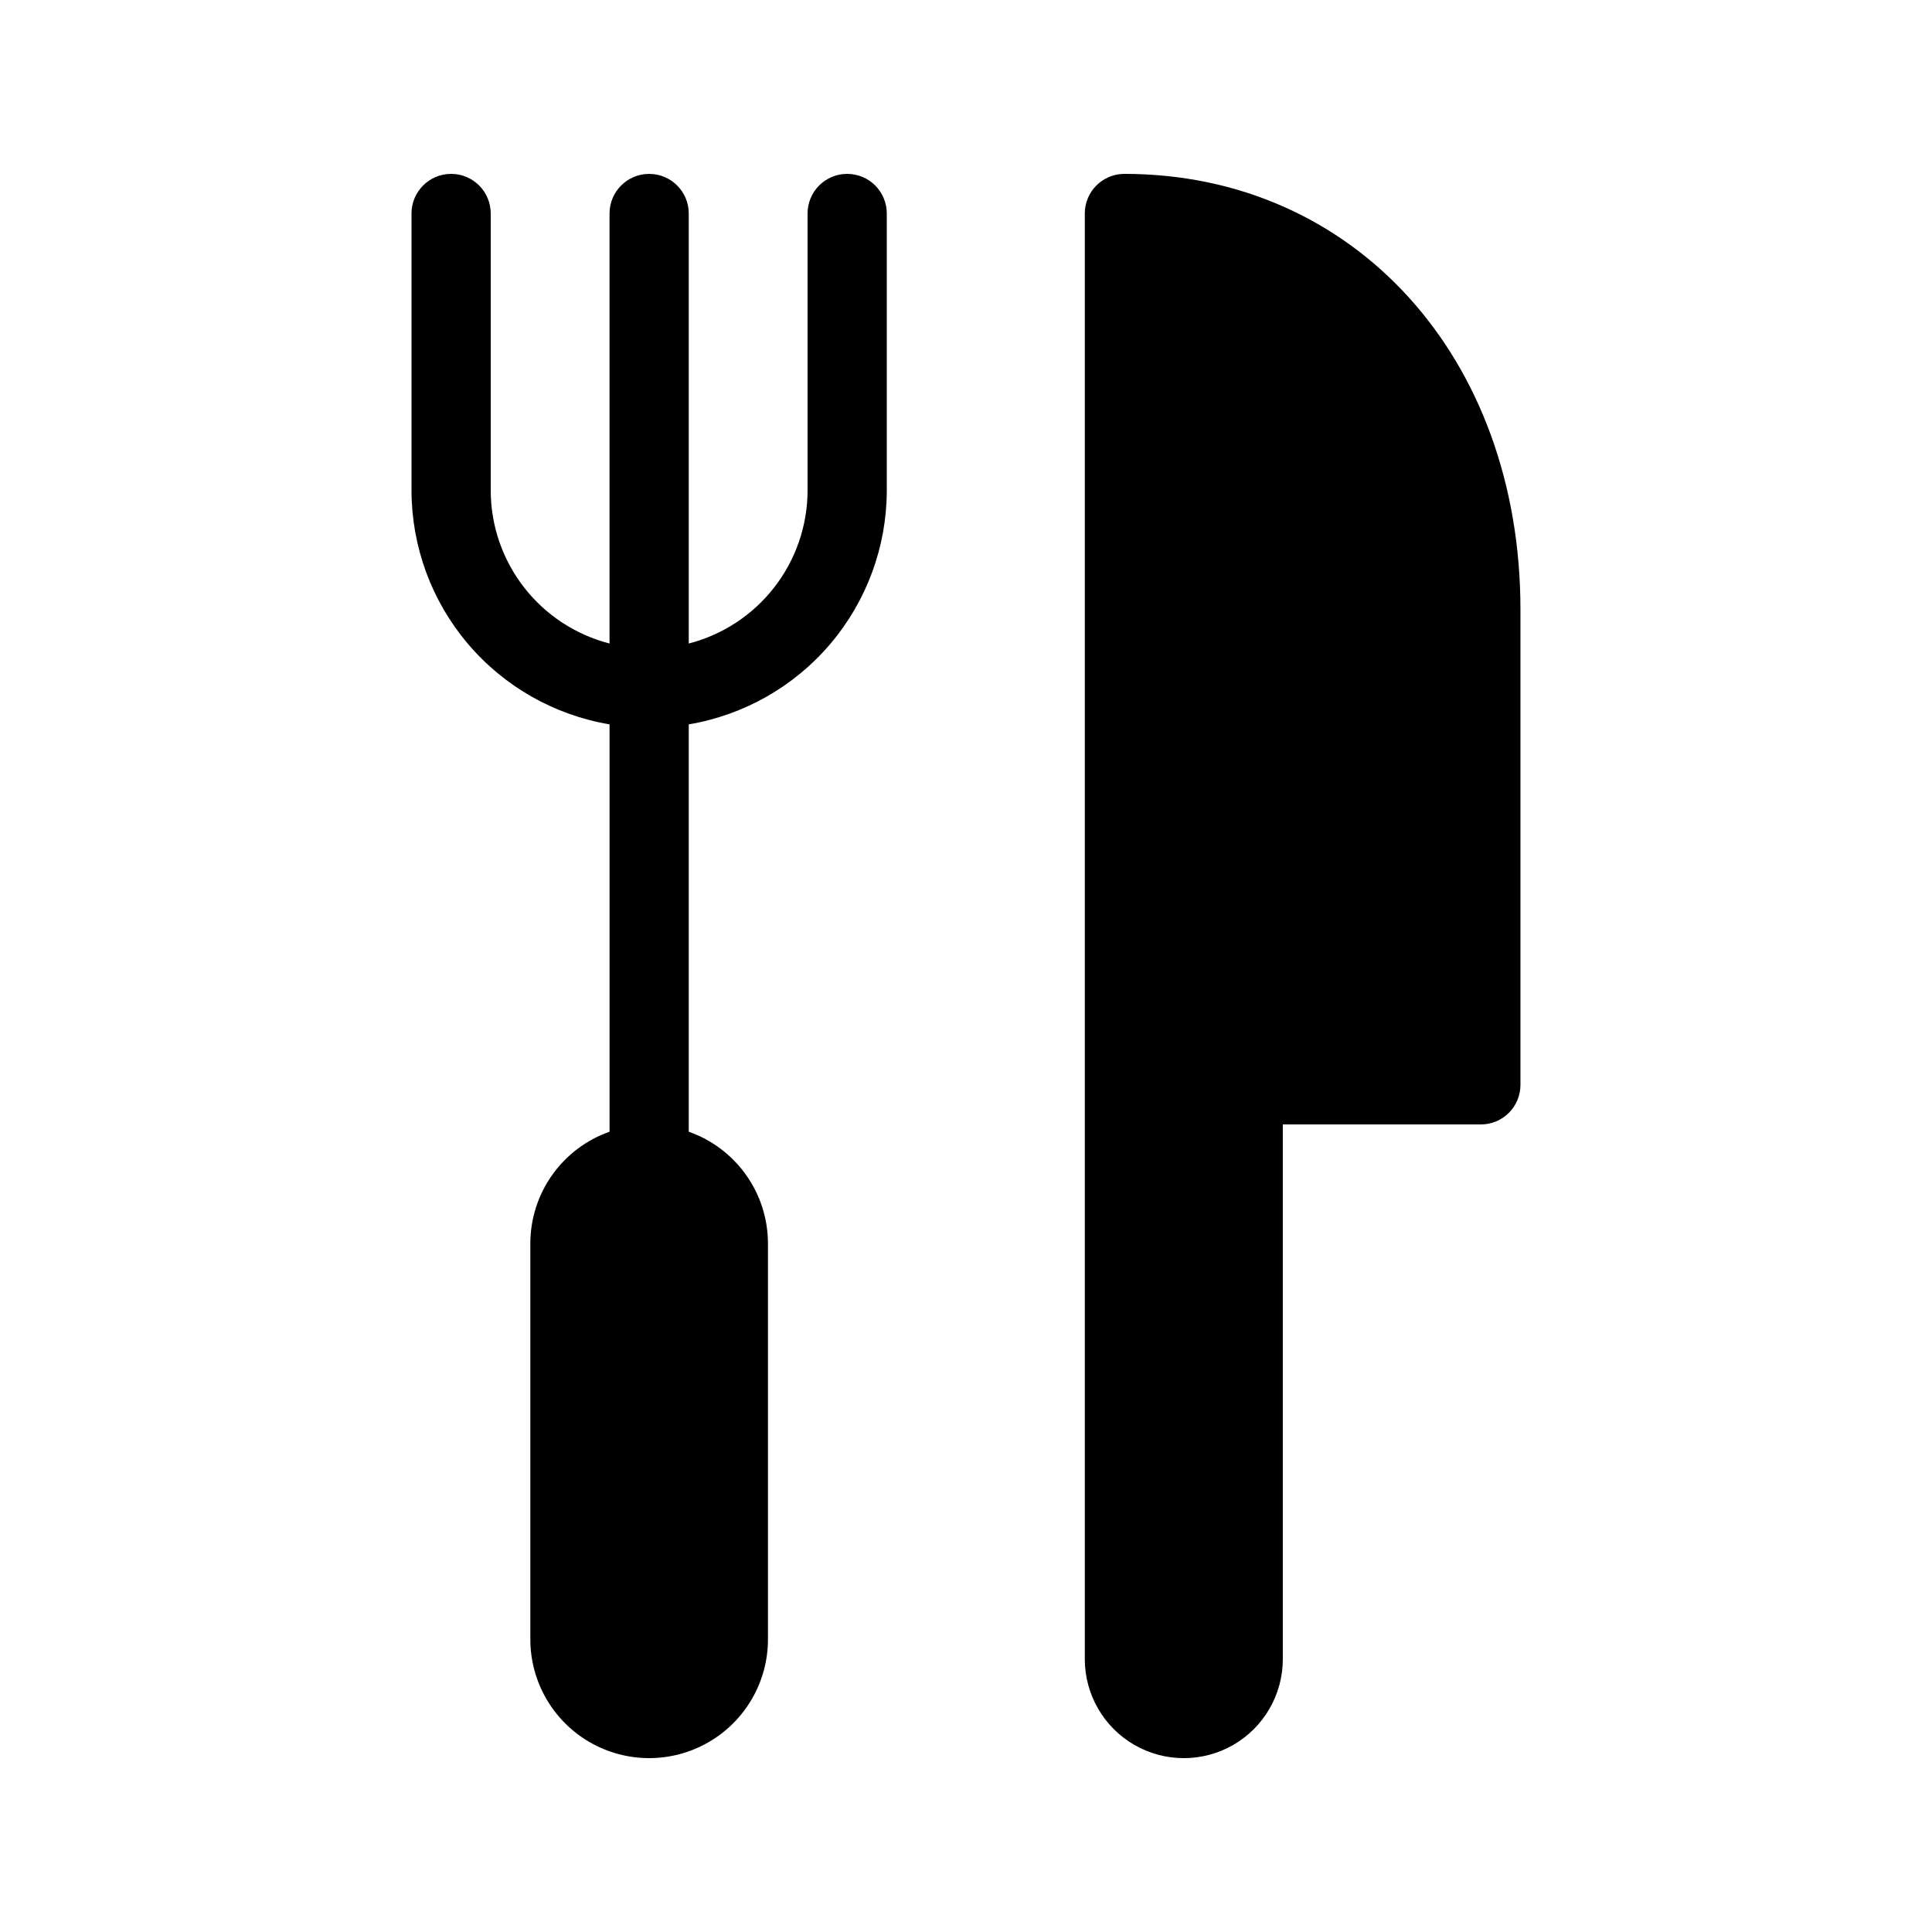
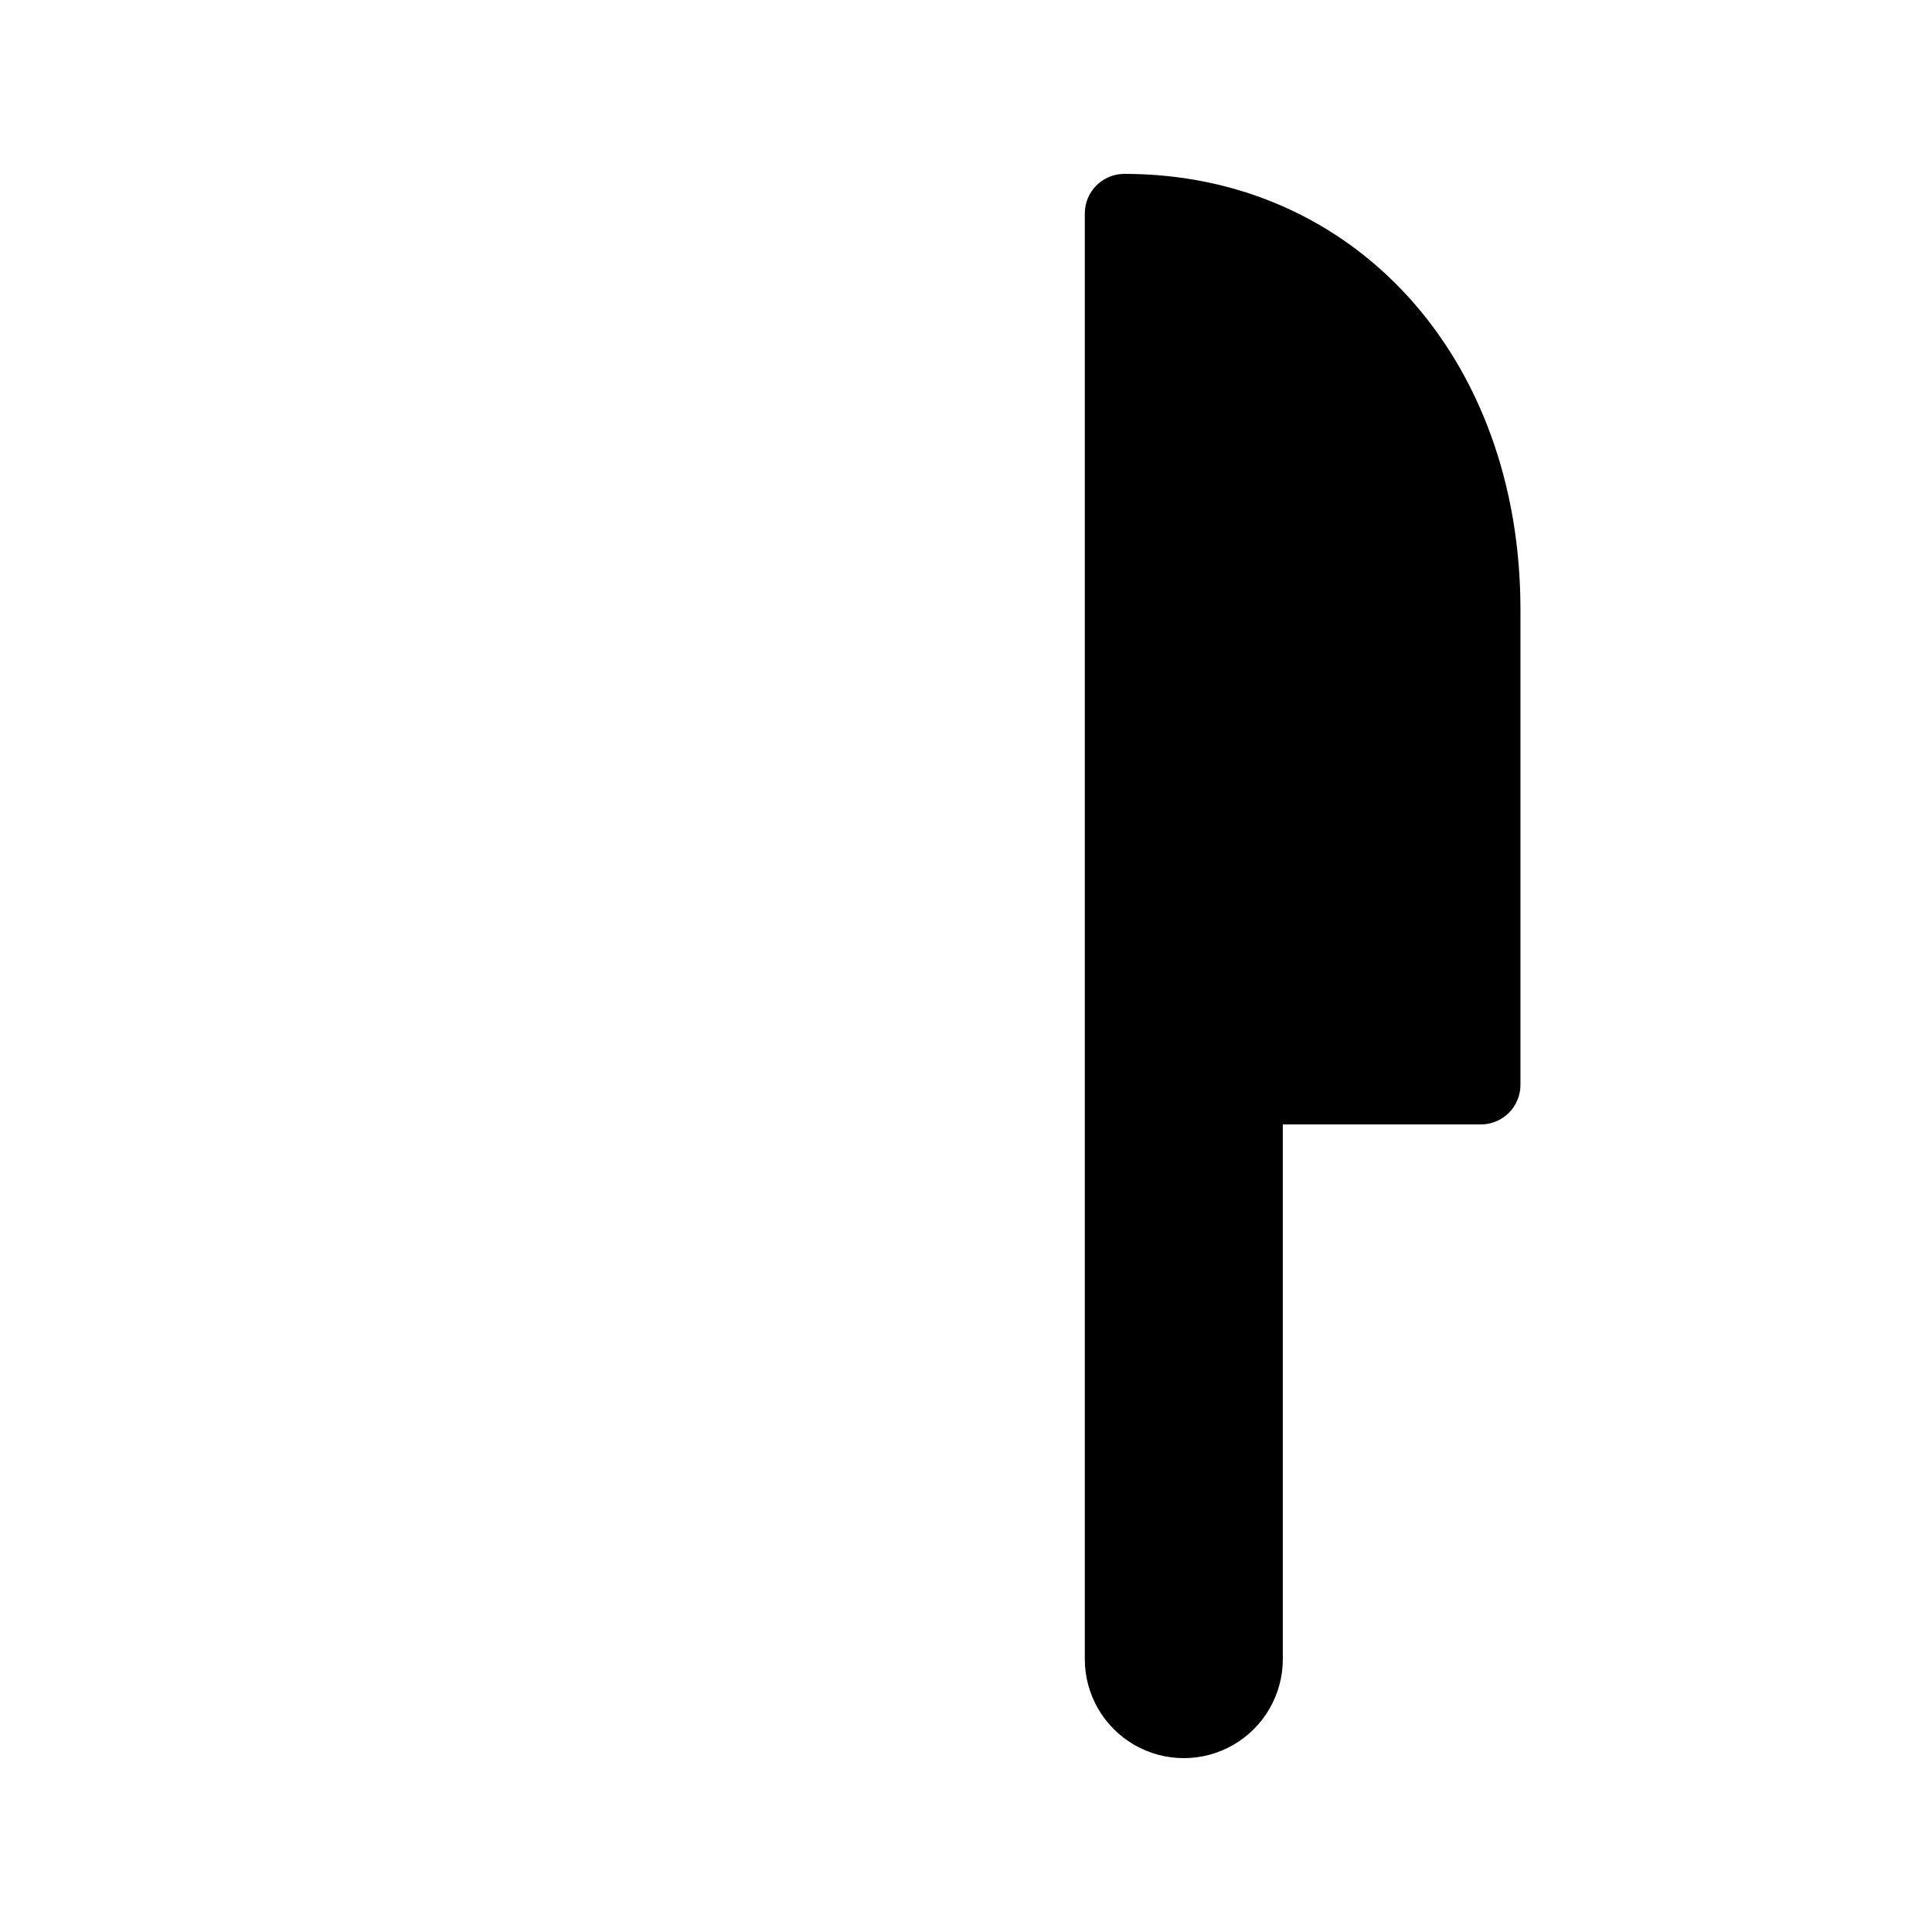
<svg xmlns="http://www.w3.org/2000/svg" fill="#000000" width="800px" height="800px" version="1.1" viewBox="144 144 512 512">
  <g>
-     <path d="m368.51 190.08c-2.785 0-5.457 1.102-7.426 3.07s-3.074 4.641-3.07 7.426v73.473c-0.031 9.281-3.137 18.293-8.836 25.617-5.699 7.328-13.664 12.559-22.652 14.875v-113.96c0-5.797-4.699-10.496-10.496-10.496s-10.496 4.699-10.496 10.496v113.96c-8.988-2.316-16.957-7.547-22.656-14.875-5.695-7.324-8.805-16.336-8.832-25.617v-73.473c0-5.797-4.699-10.496-10.496-10.496s-10.496 4.699-10.496 10.496v73.473c0.035 14.852 5.32 29.215 14.926 40.547s22.906 18.898 37.555 21.367v107.95c-6.125 2.16-11.426 6.156-15.188 11.449-3.758 5.293-5.785 11.617-5.805 18.109v104.96c0 11.25 6 21.645 15.742 27.27 9.742 5.625 21.746 5.625 31.488 0 9.742-5.625 15.746-16.02 15.746-27.27v-104.96c-0.02-6.492-2.051-12.816-5.809-18.109-3.758-5.293-9.062-9.289-15.184-11.449v-107.95c14.645-2.469 27.949-10.035 37.555-21.367 9.602-11.332 14.891-25.695 14.926-40.547v-73.473c0-2.785-1.105-5.457-3.074-7.426s-4.641-3.07-7.422-3.07z" />
    <path d="m441.98 190.08c-2.785 0-5.457 1.102-7.426 3.07s-3.074 4.641-3.07 7.426v383.11c0 9.375 5 18.035 13.117 22.723 8.121 4.688 18.121 4.688 26.242 0 8.117-4.688 13.117-13.348 13.117-22.723v-141.7h52.48c2.785 0 5.457-1.105 7.426-3.074s3.074-4.641 3.07-7.422v-125.95c0-66.895-44.133-115.46-104.96-115.46z" />
  </g>
</svg>